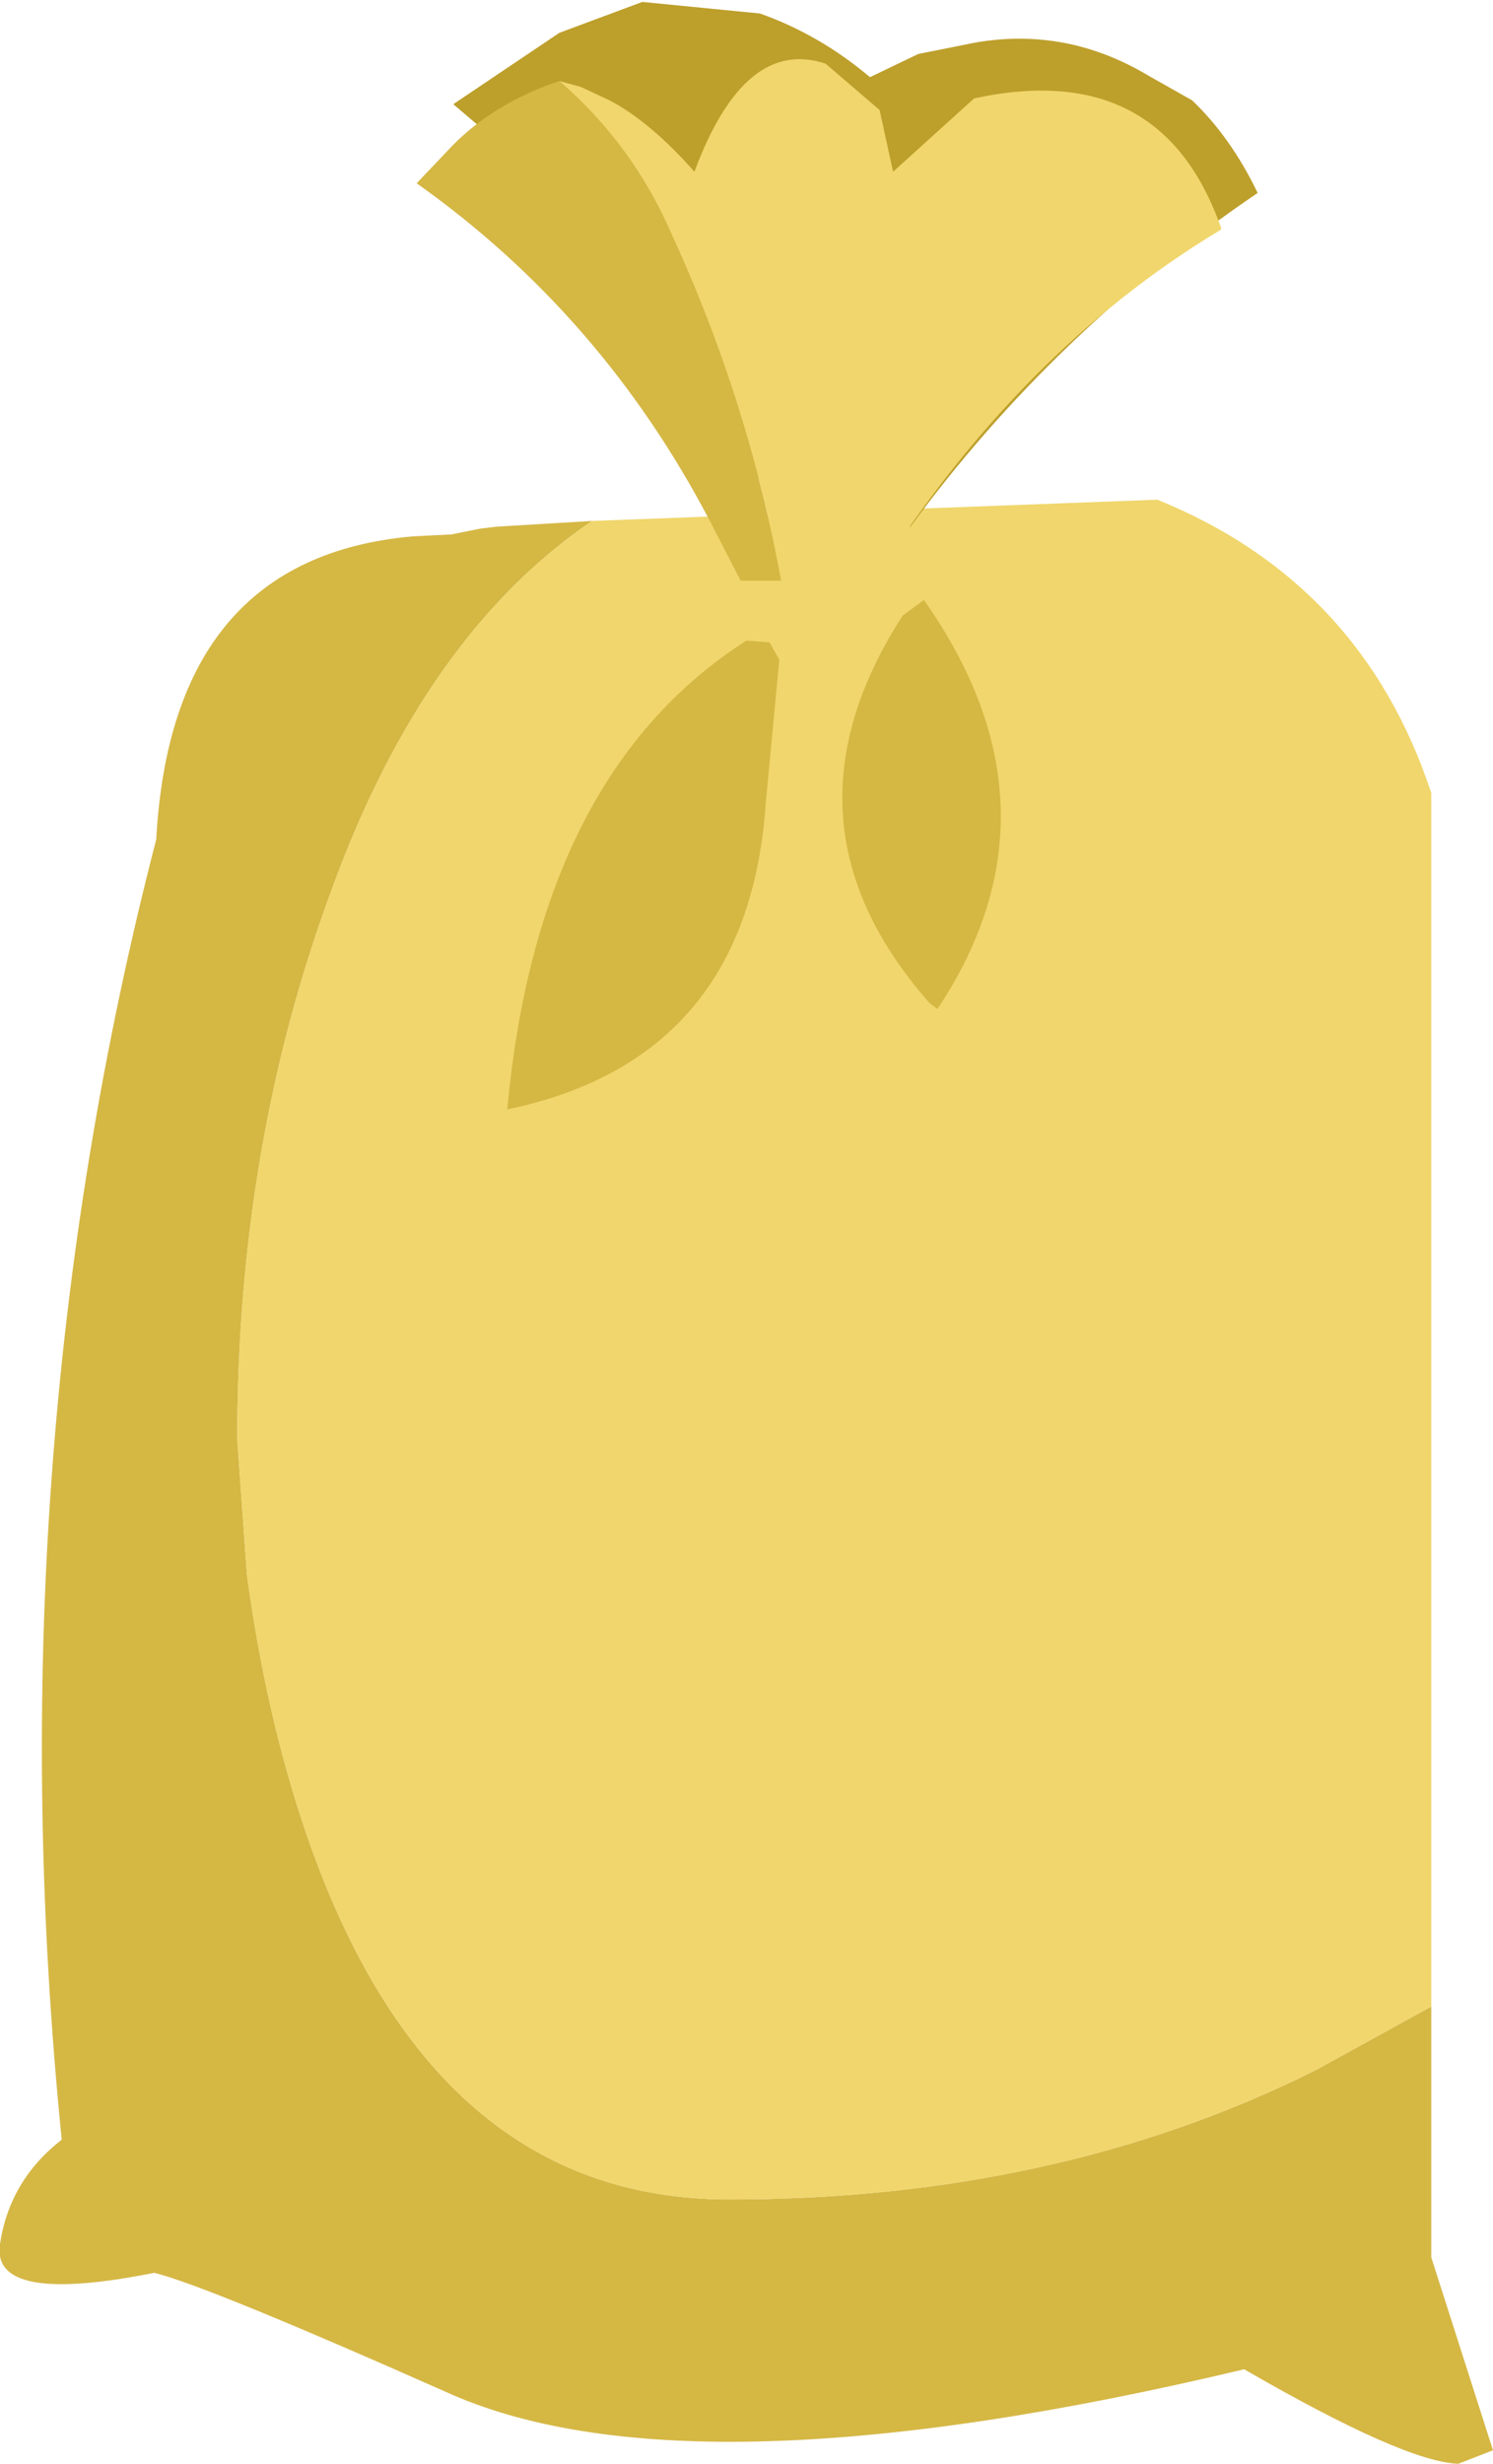
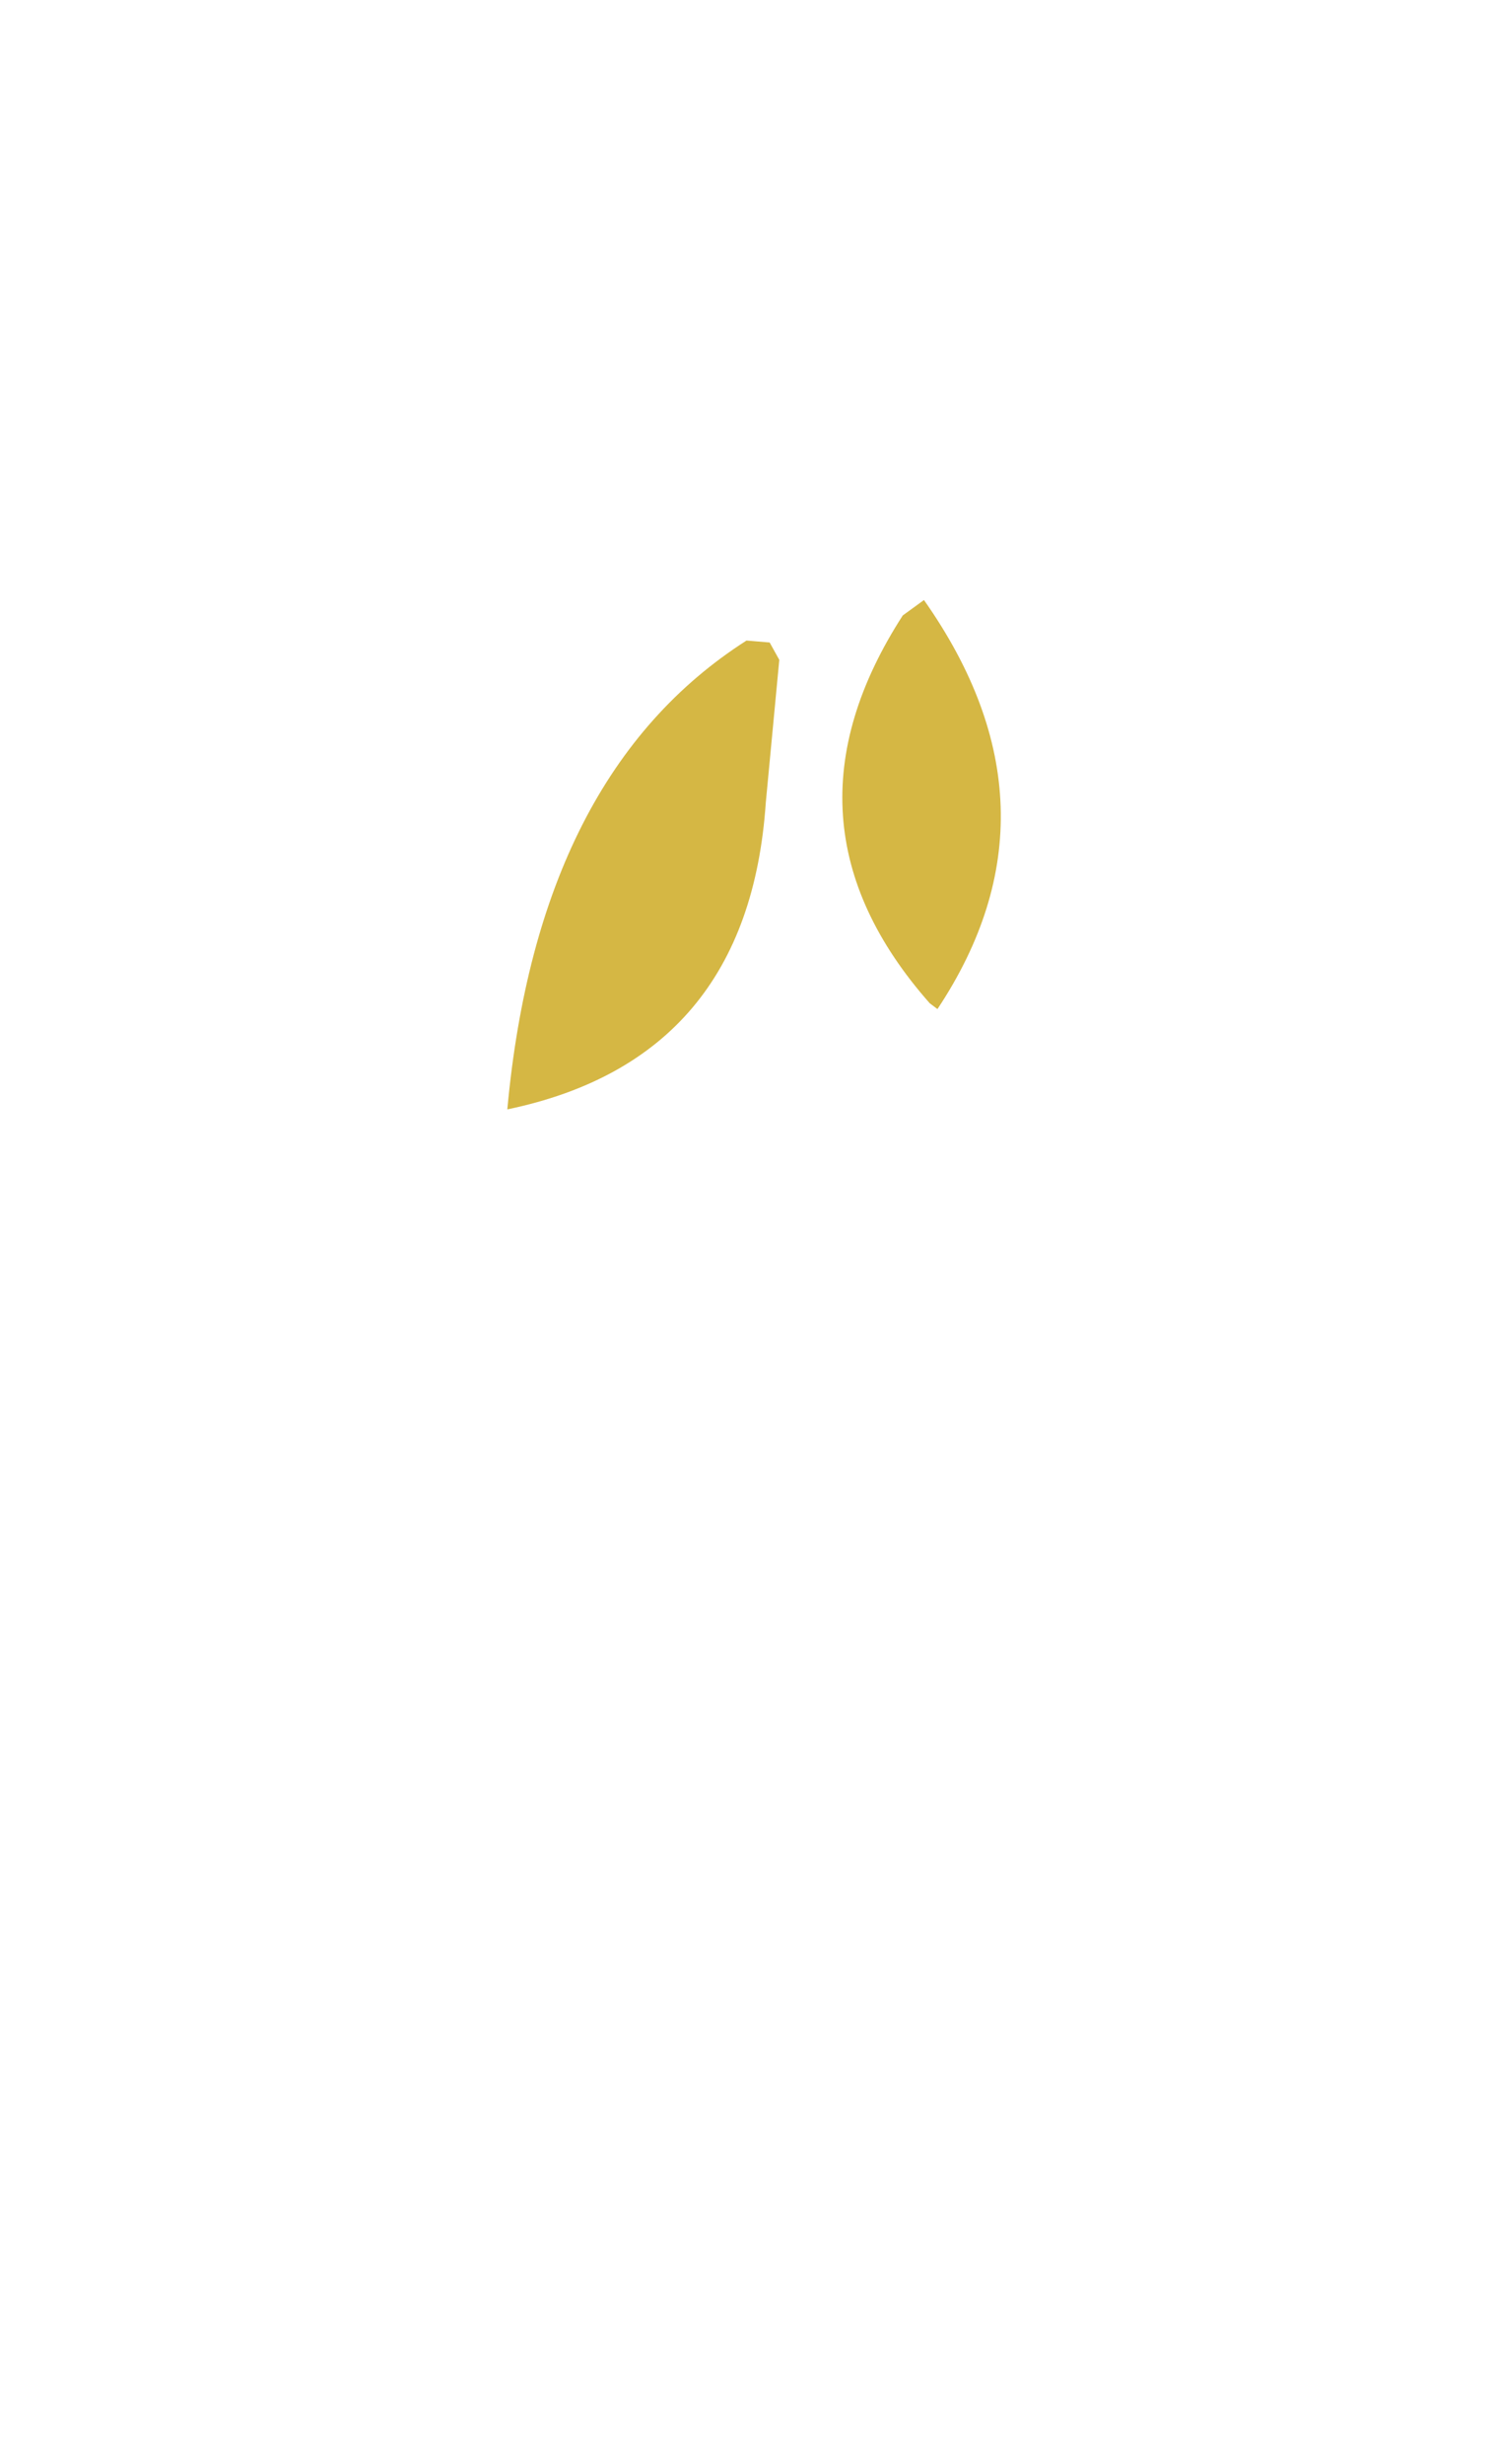
<svg xmlns="http://www.w3.org/2000/svg" height="63.85px" width="38.7px">
  <g transform="matrix(1.0, 0.0, 0.0, 1.0, 19.35, 63.85)">
-     <path d="M17.75 -11.85 L17.75 -5.35 19.35 -0.35 18.45 0.0 Q17.05 -0.05 12.9 -2.45 -1.35 0.95 -7.65 -1.8 -13.95 -4.6 -15.35 -4.95 -19.6 -4.1 -19.35 -5.7 -19.1 -7.35 -17.75 -8.4 -19.5 -25.85 -15.3 -42.1 -14.9 -49.4 -8.65 -49.95 L-7.65 -50.0 -6.9 -50.15 -6.5 -50.2 -4.0 -50.35 Q-8.35 -47.4 -10.75 -40.8 -13.2 -34.2 -13.2 -26.55 L-12.95 -23.05 Q-12.45 -19.35 -11.4 -16.3 -8.15 -6.85 -0.45 -6.85 8.05 -6.85 14.75 -10.2 L17.75 -11.85" fill="#d5b744" fill-rule="evenodd" stroke="none" />
-     <path d="M17.75 -11.85 L14.75 -10.2 Q8.05 -6.85 -0.45 -6.85 -8.15 -6.85 -11.4 -16.3 -12.45 -19.35 -12.95 -23.05 L-13.2 -26.55 Q-13.2 -34.2 -10.75 -40.8 -8.35 -47.4 -4.0 -50.35 L10.65 -50.9 Q15.95 -48.75 17.75 -43.3 L17.75 -11.85" fill="#f0d66c" fill-rule="evenodd" stroke="none" />
    <path d="M4.75 -37.85 Q0.6 -42.55 4.05 -47.9 L4.6 -48.3 Q8.4 -42.9 4.95 -37.7 L4.75 -37.85 M0.0 -47.25 L0.6 -47.2 0.85 -46.75 0.5 -43.05 Q0.05 -36.4 -6.2 -35.1 -5.4 -43.8 0.0 -47.25" fill="#d5b744" fill-rule="evenodd" stroke="none" />
-     <path d="M5.95 -62.75 Q8.3 -63.15 10.4 -61.9 L11.55 -61.25 Q12.55 -60.3 13.25 -58.85 7.95 -55.25 4.25 -50.2 L0.8 -50.4 Q-1.4 -55.4 -5.2 -59.1 L-7.6 -61.15 -4.85 -63.0 -2.7 -63.8 0.35 -63.5 Q1.9 -62.95 3.2 -61.85 L4.45 -62.45 5.95 -62.75" fill="#bd9f2b" fill-rule="evenodd" stroke="none" />
-     <path d="M-4.85 -61.75 Q-2.95 -60.1 -1.95 -57.8 0.05 -53.45 0.9 -48.8 L-0.15 -48.8 -0.95 -50.35 Q-3.75 -55.7 -8.55 -59.1 L-7.6 -60.1 Q-6.5 -61.2 -4.85 -61.75" fill="#d5b744" fill-rule="evenodd" stroke="none" />
-     <path d="M-4.85 -61.75 L-4.3 -61.6 -3.55 -61.25 Q-2.5 -60.7 -1.35 -59.4 -0.05 -62.9 2.05 -62.2 L3.45 -61.0 3.8 -59.4 5.9 -61.3 Q10.75 -62.35 12.3 -57.95 L12.3 -57.9 Q7.05 -54.75 3.3 -48.8 L0.9 -48.8 Q0.05 -53.45 -1.95 -57.8 -2.95 -60.1 -4.85 -61.75" fill="#f0d66c" fill-rule="evenodd" stroke="none" />
  </g>
</svg>